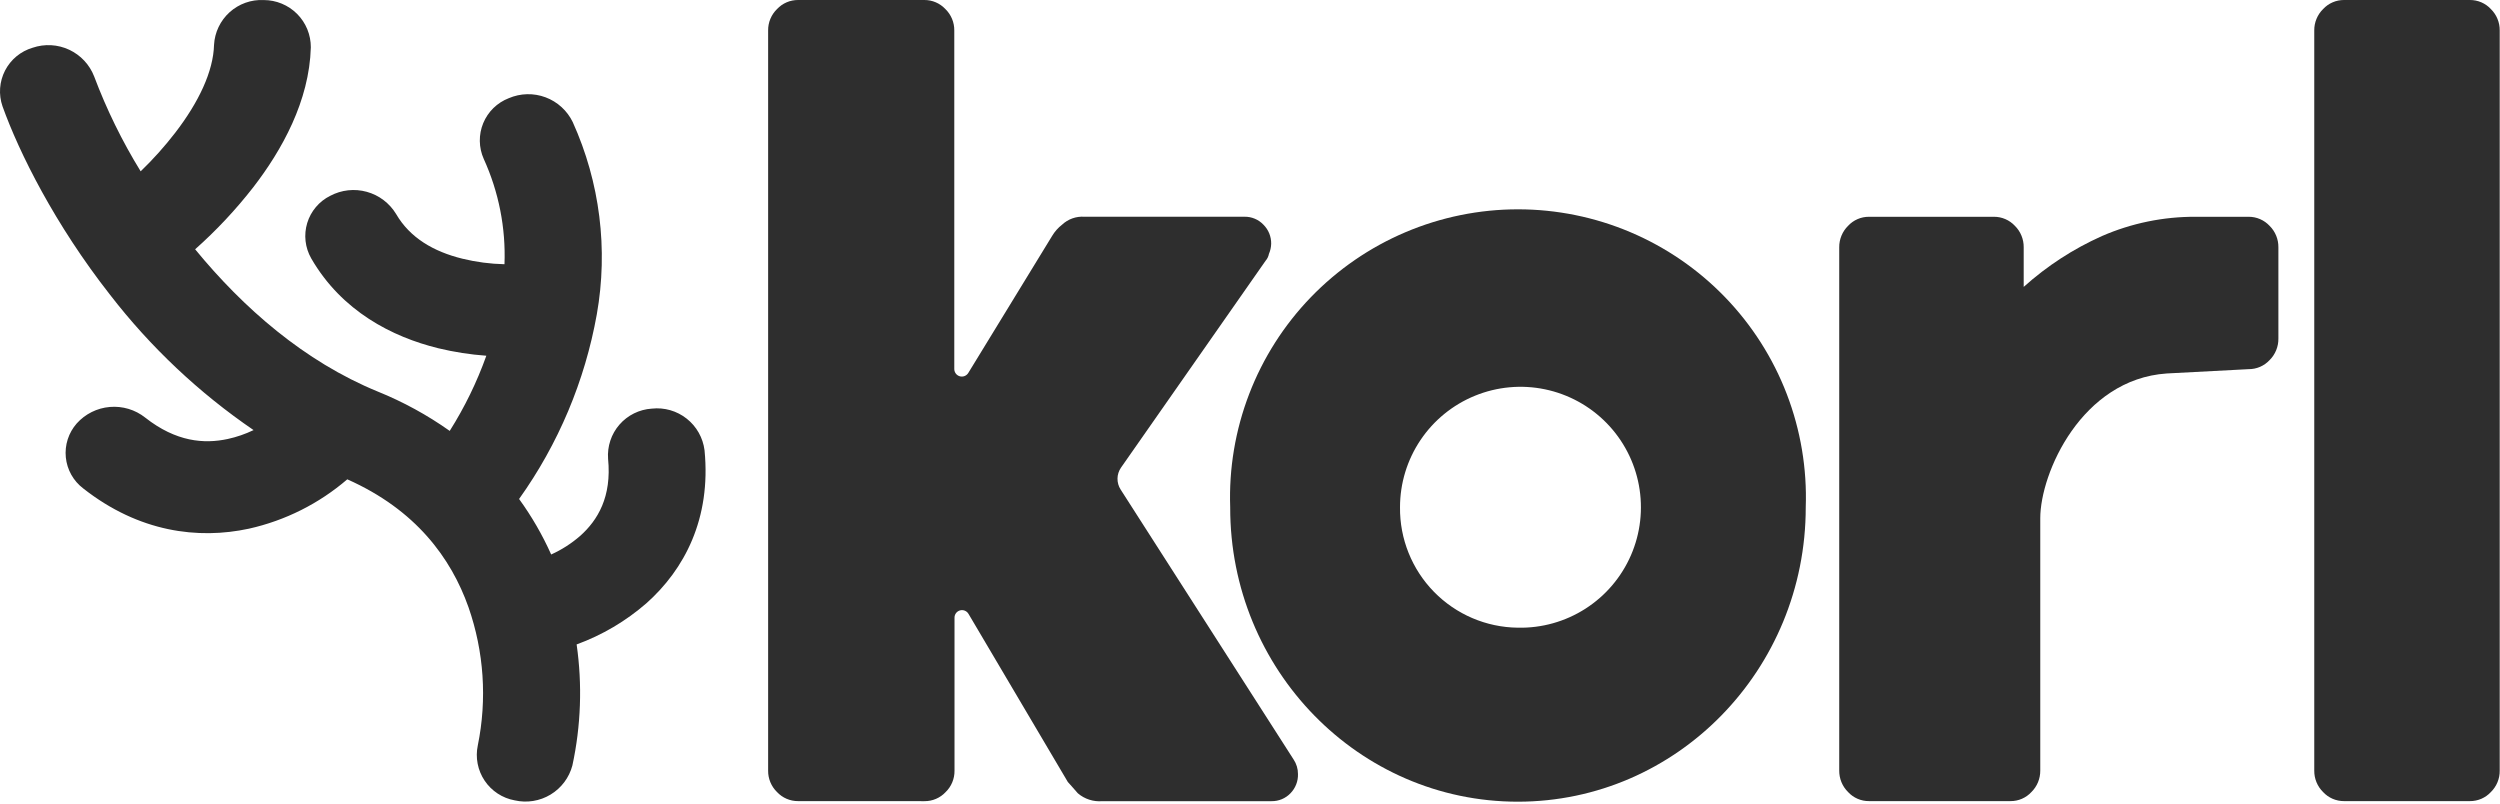
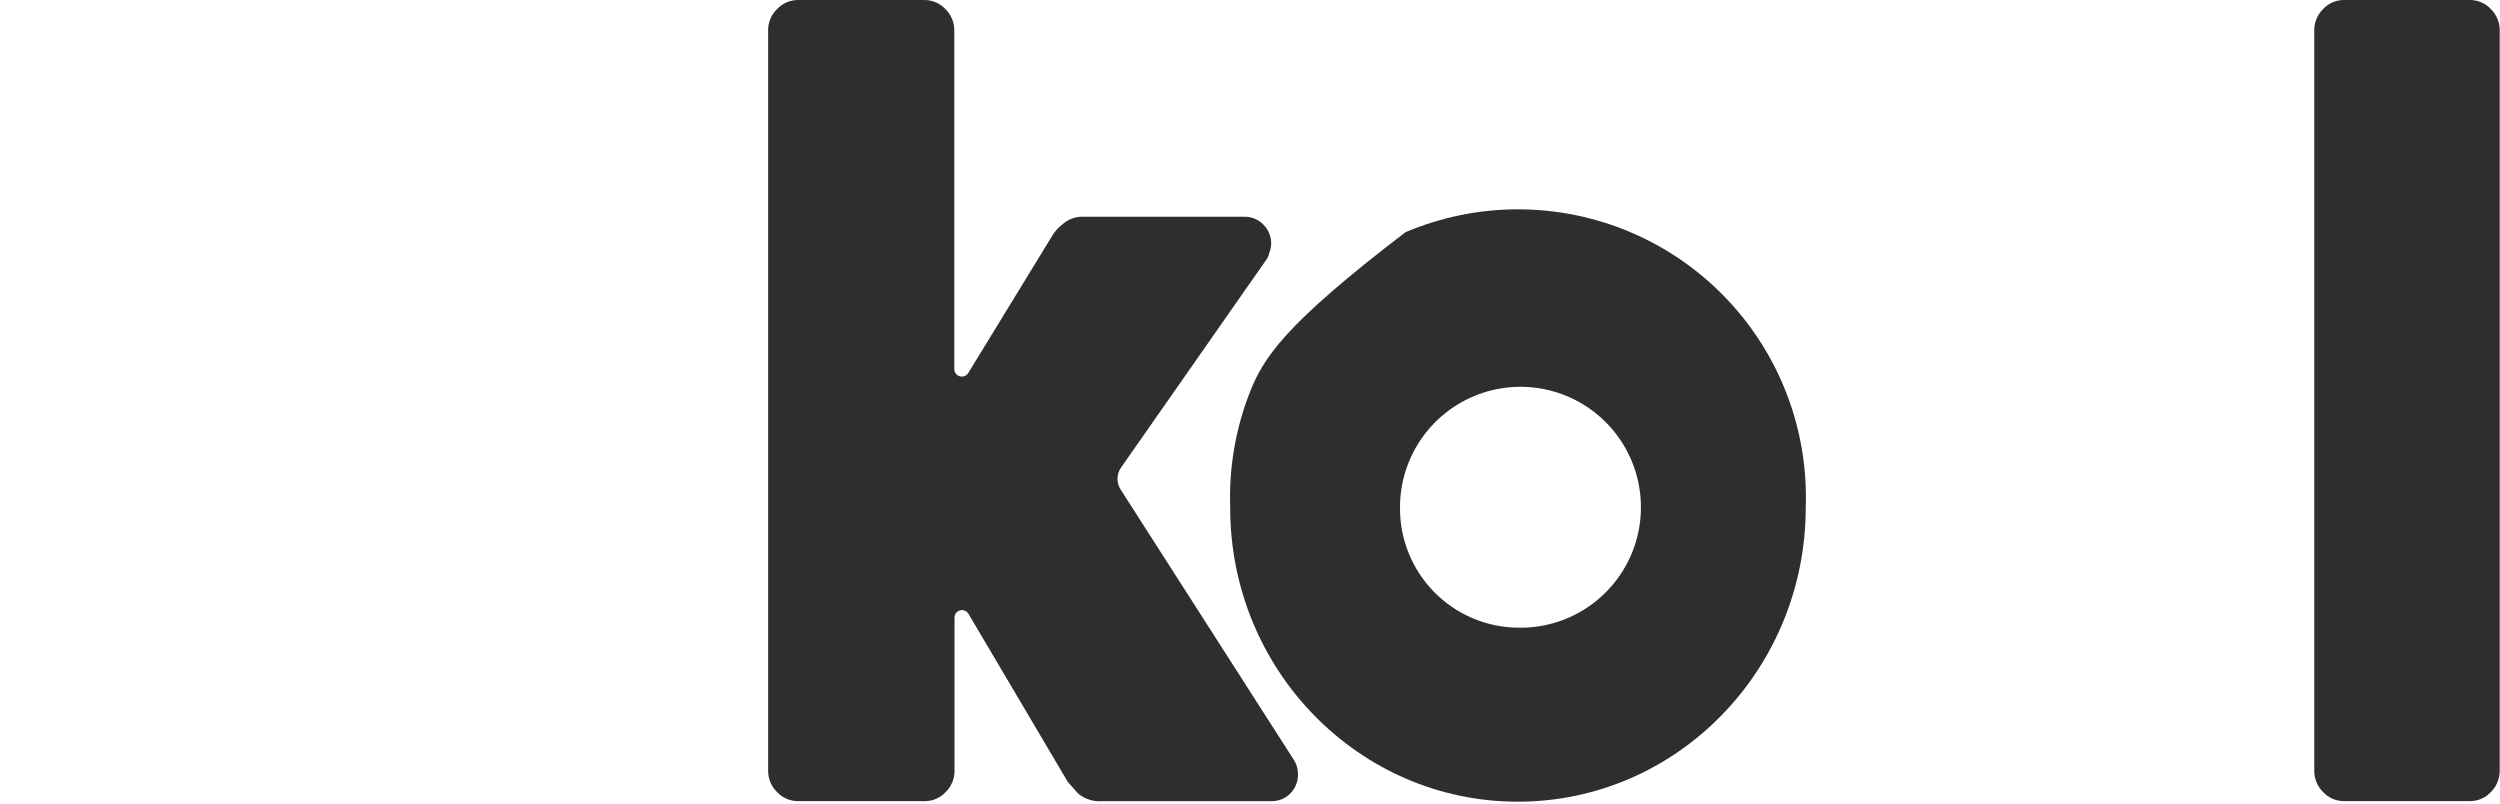
<svg xmlns="http://www.w3.org/2000/svg" width="199" height="64" viewBox="0 0 199 64" fill="none">
-   <path d="M20.989 0.004C21.483 0.004 21.972 0.101 22.428 0.29C22.885 0.479 23.299 0.756 23.648 1.105C23.997 1.455 24.273 1.87 24.461 2.327C24.648 2.784 24.744 3.273 24.742 3.767C24.627 8.047 22.428 11.967 20.161 14.905C18.772 16.689 17.223 18.342 15.533 19.843C19.351 24.498 24.219 28.77 30.069 31.167C32.093 31.986 34.016 33.038 35.798 34.3C36.986 32.418 37.964 30.412 38.713 28.316C37.422 28.223 36.14 28.023 34.881 27.719C31.23 26.821 27.204 24.776 24.775 20.57C24.532 20.146 24.378 19.678 24.323 19.193C24.268 18.708 24.313 18.218 24.455 17.751C24.597 17.284 24.832 16.851 25.148 16.479C25.463 16.106 25.851 15.802 26.288 15.586C27.181 15.113 28.22 14.999 29.194 15.268C30.168 15.536 31.002 16.166 31.526 17.029C32.623 18.922 34.507 20.028 36.811 20.593C37.907 20.861 39.029 21.008 40.157 21.032C40.268 18.147 39.702 15.275 38.505 12.647C38.306 12.2 38.2 11.718 38.193 11.229C38.186 10.74 38.279 10.255 38.465 9.803C38.652 9.351 38.928 8.942 39.278 8.6C39.628 8.259 40.043 7.992 40.499 7.816C41.43 7.417 42.478 7.392 43.426 7.746C44.374 8.101 45.149 8.807 45.59 9.718C47.756 14.509 48.423 19.844 47.506 25.021C46.56 30.319 44.446 35.34 41.319 39.719C42.321 41.099 43.177 42.58 43.873 44.138C44.713 43.759 45.492 43.258 46.187 42.653C47.575 41.412 48.704 39.557 48.403 36.521C48.367 36.03 48.428 35.536 48.584 35.069C48.739 34.601 48.986 34.169 49.31 33.798C49.633 33.426 50.028 33.123 50.469 32.905C50.911 32.687 51.392 32.558 51.883 32.527C52.878 32.417 53.876 32.703 54.661 33.324C55.447 33.944 55.956 34.848 56.081 35.841C56.617 41.301 54.465 45.341 51.453 48.02C49.817 49.443 47.935 50.553 45.9 51.297C46.36 54.503 46.246 57.766 45.562 60.932C45.305 61.9 44.683 62.73 43.825 63.248C42.968 63.766 41.943 63.931 40.967 63.708C40.484 63.62 40.024 63.436 39.613 63.166C39.203 62.897 38.85 62.549 38.577 62.141C38.303 61.733 38.114 61.275 38.021 60.793C37.927 60.311 37.931 59.815 38.033 59.335C38.781 55.669 38.525 51.868 37.292 48.335C35.904 44.416 33.095 40.575 27.644 38.154C25.396 40.087 22.707 41.436 19.814 42.083C15.783 42.953 11.063 42.37 6.621 38.876C6.233 38.581 5.91 38.209 5.672 37.784C5.435 37.358 5.287 36.889 5.239 36.404C5.191 35.919 5.243 35.429 5.392 34.965C5.542 34.501 5.785 34.073 6.107 33.707C6.785 32.95 7.727 32.48 8.74 32.394C9.753 32.307 10.761 32.609 11.558 33.24C14.025 35.184 16.265 35.346 18.13 34.943C18.84 34.788 19.529 34.55 20.184 34.235C15.832 31.264 11.975 27.627 8.754 23.457C4.381 17.881 1.521 12.156 0.197 8.454C0.038 7.992 -0.026 7.501 0.009 7.013C0.045 6.525 0.179 6.048 0.403 5.613C0.628 5.178 0.938 4.793 1.315 4.481C1.693 4.17 2.13 3.937 2.599 3.799C3.553 3.476 4.594 3.533 5.506 3.959C6.419 4.385 7.131 5.146 7.495 6.085C8.484 8.715 9.724 11.244 11.197 13.637C12.187 12.683 13.106 11.658 13.946 10.569C15.82 8.135 16.982 5.682 17.037 3.572C17.091 2.576 17.537 1.642 18.277 0.973C19.018 0.305 19.993 -0.044 20.989 0.004Z" fill="#2E2E2E" />
-   <path fill-rule="evenodd" clip-rule="evenodd" d="M120.816 63.815C133.478 63.815 143.737 53.319 143.737 40.38C143.844 37.305 143.331 34.24 142.228 31.367C141.125 28.494 139.455 25.873 137.317 23.66C135.18 21.447 132.618 19.686 129.786 18.484C126.953 17.282 123.907 16.662 120.83 16.662C117.753 16.662 114.708 17.282 111.875 18.484C109.042 19.686 106.481 21.447 104.343 23.66C102.206 25.873 100.536 28.494 99.433 31.367C98.33 34.24 97.817 37.305 97.924 40.38C97.9 53.319 108.16 63.815 120.816 63.815ZM120.816 49.964C122.721 50.007 124.596 49.48 126.201 48.452C127.805 47.425 129.067 45.942 129.826 44.194C130.584 42.446 130.804 40.511 130.458 38.637C130.112 36.763 129.216 35.035 127.883 33.673C126.551 32.311 124.843 31.377 122.977 30.989C121.111 30.602 119.172 30.78 117.408 31.5C115.643 32.22 114.133 33.449 113.07 35.031C112.008 36.612 111.44 38.475 111.441 40.38C111.415 42.894 112.388 45.315 114.146 47.112C115.904 48.909 118.303 49.935 120.816 49.964Z" fill="#2E2E2E" />
+   <path fill-rule="evenodd" clip-rule="evenodd" d="M120.816 63.815C133.478 63.815 143.737 53.319 143.737 40.38C143.844 37.305 143.331 34.24 142.228 31.367C141.125 28.494 139.455 25.873 137.317 23.66C135.18 21.447 132.618 19.686 129.786 18.484C126.953 17.282 123.907 16.662 120.83 16.662C117.753 16.662 114.708 17.282 111.875 18.484C102.206 25.873 100.536 28.494 99.433 31.367C98.33 34.24 97.817 37.305 97.924 40.38C97.9 53.319 108.16 63.815 120.816 63.815ZM120.816 49.964C122.721 50.007 124.596 49.48 126.201 48.452C127.805 47.425 129.067 45.942 129.826 44.194C130.584 42.446 130.804 40.511 130.458 38.637C130.112 36.763 129.216 35.035 127.883 33.673C126.551 32.311 124.843 31.377 122.977 30.989C121.111 30.602 119.172 30.78 117.408 31.5C115.643 32.22 114.133 33.449 113.07 35.031C112.008 36.612 111.44 38.475 111.441 40.38C111.415 42.894 112.388 45.315 114.146 47.112C115.904 48.909 118.303 49.935 120.816 49.964Z" fill="#2E2E2E" />
  <path d="M186.589 63.769C186.276 63.771 185.965 63.708 185.678 63.584C185.39 63.459 185.131 63.277 184.918 63.047C184.692 62.825 184.514 62.56 184.393 62.267C184.272 61.974 184.212 61.66 184.215 61.344V2.425C184.212 2.108 184.272 1.794 184.393 1.502C184.514 1.209 184.692 0.944 184.918 0.722C185.131 0.492 185.39 0.309 185.678 0.185C185.965 0.061 186.276 -0.002 186.589 6.73167e-05H196.603C196.916 -0.002 197.227 0.061 197.515 0.185C197.802 0.309 198.061 0.492 198.274 0.722C198.5 0.944 198.678 1.209 198.799 1.502C198.92 1.794 198.981 2.108 198.977 2.425V61.344C198.981 61.66 198.92 61.974 198.799 62.267C198.678 62.56 198.5 62.825 198.274 63.047C198.061 63.277 197.802 63.459 197.515 63.584C197.227 63.708 196.916 63.771 196.603 63.769H186.589Z" fill="#2E2E2E" />
-   <path d="M148.772 63.768C148.459 63.771 148.149 63.708 147.863 63.583C147.576 63.459 147.318 63.276 147.106 63.046C146.88 62.823 146.701 62.556 146.58 62.262C146.46 61.968 146.399 61.652 146.402 61.334V19.686C146.399 19.368 146.46 19.054 146.581 18.76C146.701 18.467 146.88 18.201 147.106 17.978C147.318 17.748 147.576 17.565 147.863 17.441C148.149 17.317 148.459 17.254 148.772 17.256H158.717C159.03 17.254 159.34 17.317 159.628 17.442C159.915 17.566 160.174 17.749 160.387 17.978C160.612 18.201 160.79 18.467 160.91 18.761C161.03 19.054 161.09 19.369 161.086 19.686V22.837C162.939 21.17 165.043 19.804 167.319 18.788C169.672 17.764 172.213 17.242 174.779 17.256H178.99C179.303 17.254 179.614 17.317 179.901 17.442C180.189 17.566 180.447 17.749 180.661 17.978C180.886 18.201 181.064 18.467 181.184 18.761C181.304 19.054 181.364 19.369 181.36 19.686V26.951C181.364 27.269 181.304 27.584 181.184 27.878C181.064 28.172 180.886 28.439 180.661 28.663C180.447 28.893 180.189 29.075 179.901 29.2C179.614 29.324 179.303 29.387 178.99 29.385L172.474 29.728C165.695 30.19 162.405 37.655 162.405 41.255V61.334C162.408 61.652 162.348 61.968 162.227 62.262C162.106 62.556 161.927 62.823 161.701 63.046C161.489 63.276 161.232 63.459 160.945 63.583C160.658 63.708 160.348 63.771 160.035 63.768H148.772Z" fill="#2E2E2E" />
  <path d="M63.531 63.769C63.216 63.771 62.904 63.708 62.615 63.584C62.326 63.46 62.066 63.277 61.851 63.047C61.624 62.826 61.444 62.561 61.322 62.268C61.2 61.975 61.139 61.661 61.143 61.344V2.425C61.139 2.108 61.2 1.793 61.322 1.501C61.444 1.208 61.624 0.943 61.851 0.722C62.066 0.492 62.326 0.309 62.615 0.185C62.904 0.06 63.216 -0.002 63.531 9.86847e-05H73.568C73.884 -0.003 74.197 0.06 74.487 0.184C74.776 0.308 75.037 0.492 75.253 0.722C75.48 0.943 75.66 1.208 75.782 1.501C75.904 1.793 75.965 2.108 75.961 2.425V29.362C75.959 29.494 76 29.624 76.078 29.73C76.156 29.837 76.268 29.914 76.395 29.951C76.522 29.988 76.657 29.982 76.78 29.934C76.903 29.886 77.007 29.799 77.076 29.686L83.749 18.779C83.956 18.433 84.226 18.128 84.545 17.881C84.781 17.661 85.059 17.491 85.364 17.383C85.668 17.275 85.991 17.23 86.313 17.252H99.062C99.343 17.247 99.621 17.3 99.88 17.409C100.139 17.517 100.372 17.678 100.566 17.881C100.767 18.081 100.926 18.319 101.033 18.581C101.139 18.844 101.191 19.125 101.186 19.408C101.178 19.686 101.117 19.959 101.006 20.213C100.968 20.414 100.877 20.601 100.742 20.755L89.228 37.229C89.053 37.484 88.957 37.784 88.953 38.093C88.948 38.401 89.034 38.705 89.201 38.965L102.968 60.451C103.199 60.795 103.322 61.202 103.319 61.617C103.327 61.898 103.279 62.179 103.176 62.441C103.073 62.703 102.919 62.942 102.722 63.144C102.528 63.346 102.294 63.506 102.036 63.615C101.777 63.723 101.499 63.777 101.218 63.773H87.743C87.393 63.803 87.04 63.762 86.706 63.654C86.371 63.546 86.061 63.373 85.795 63.144C85.383 62.681 85.119 62.367 84.999 62.246L77.095 48.868C77.028 48.752 76.925 48.661 76.801 48.61C76.677 48.56 76.54 48.552 76.412 48.589C76.283 48.626 76.17 48.705 76.092 48.813C76.014 48.922 75.974 49.053 75.979 49.187V61.348C75.983 61.666 75.922 61.98 75.8 62.273C75.679 62.566 75.499 62.83 75.271 63.051C75.056 63.282 74.795 63.465 74.505 63.589C74.215 63.714 73.902 63.776 73.587 63.773L63.531 63.769Z" fill="#2E2E2E" />
</svg>